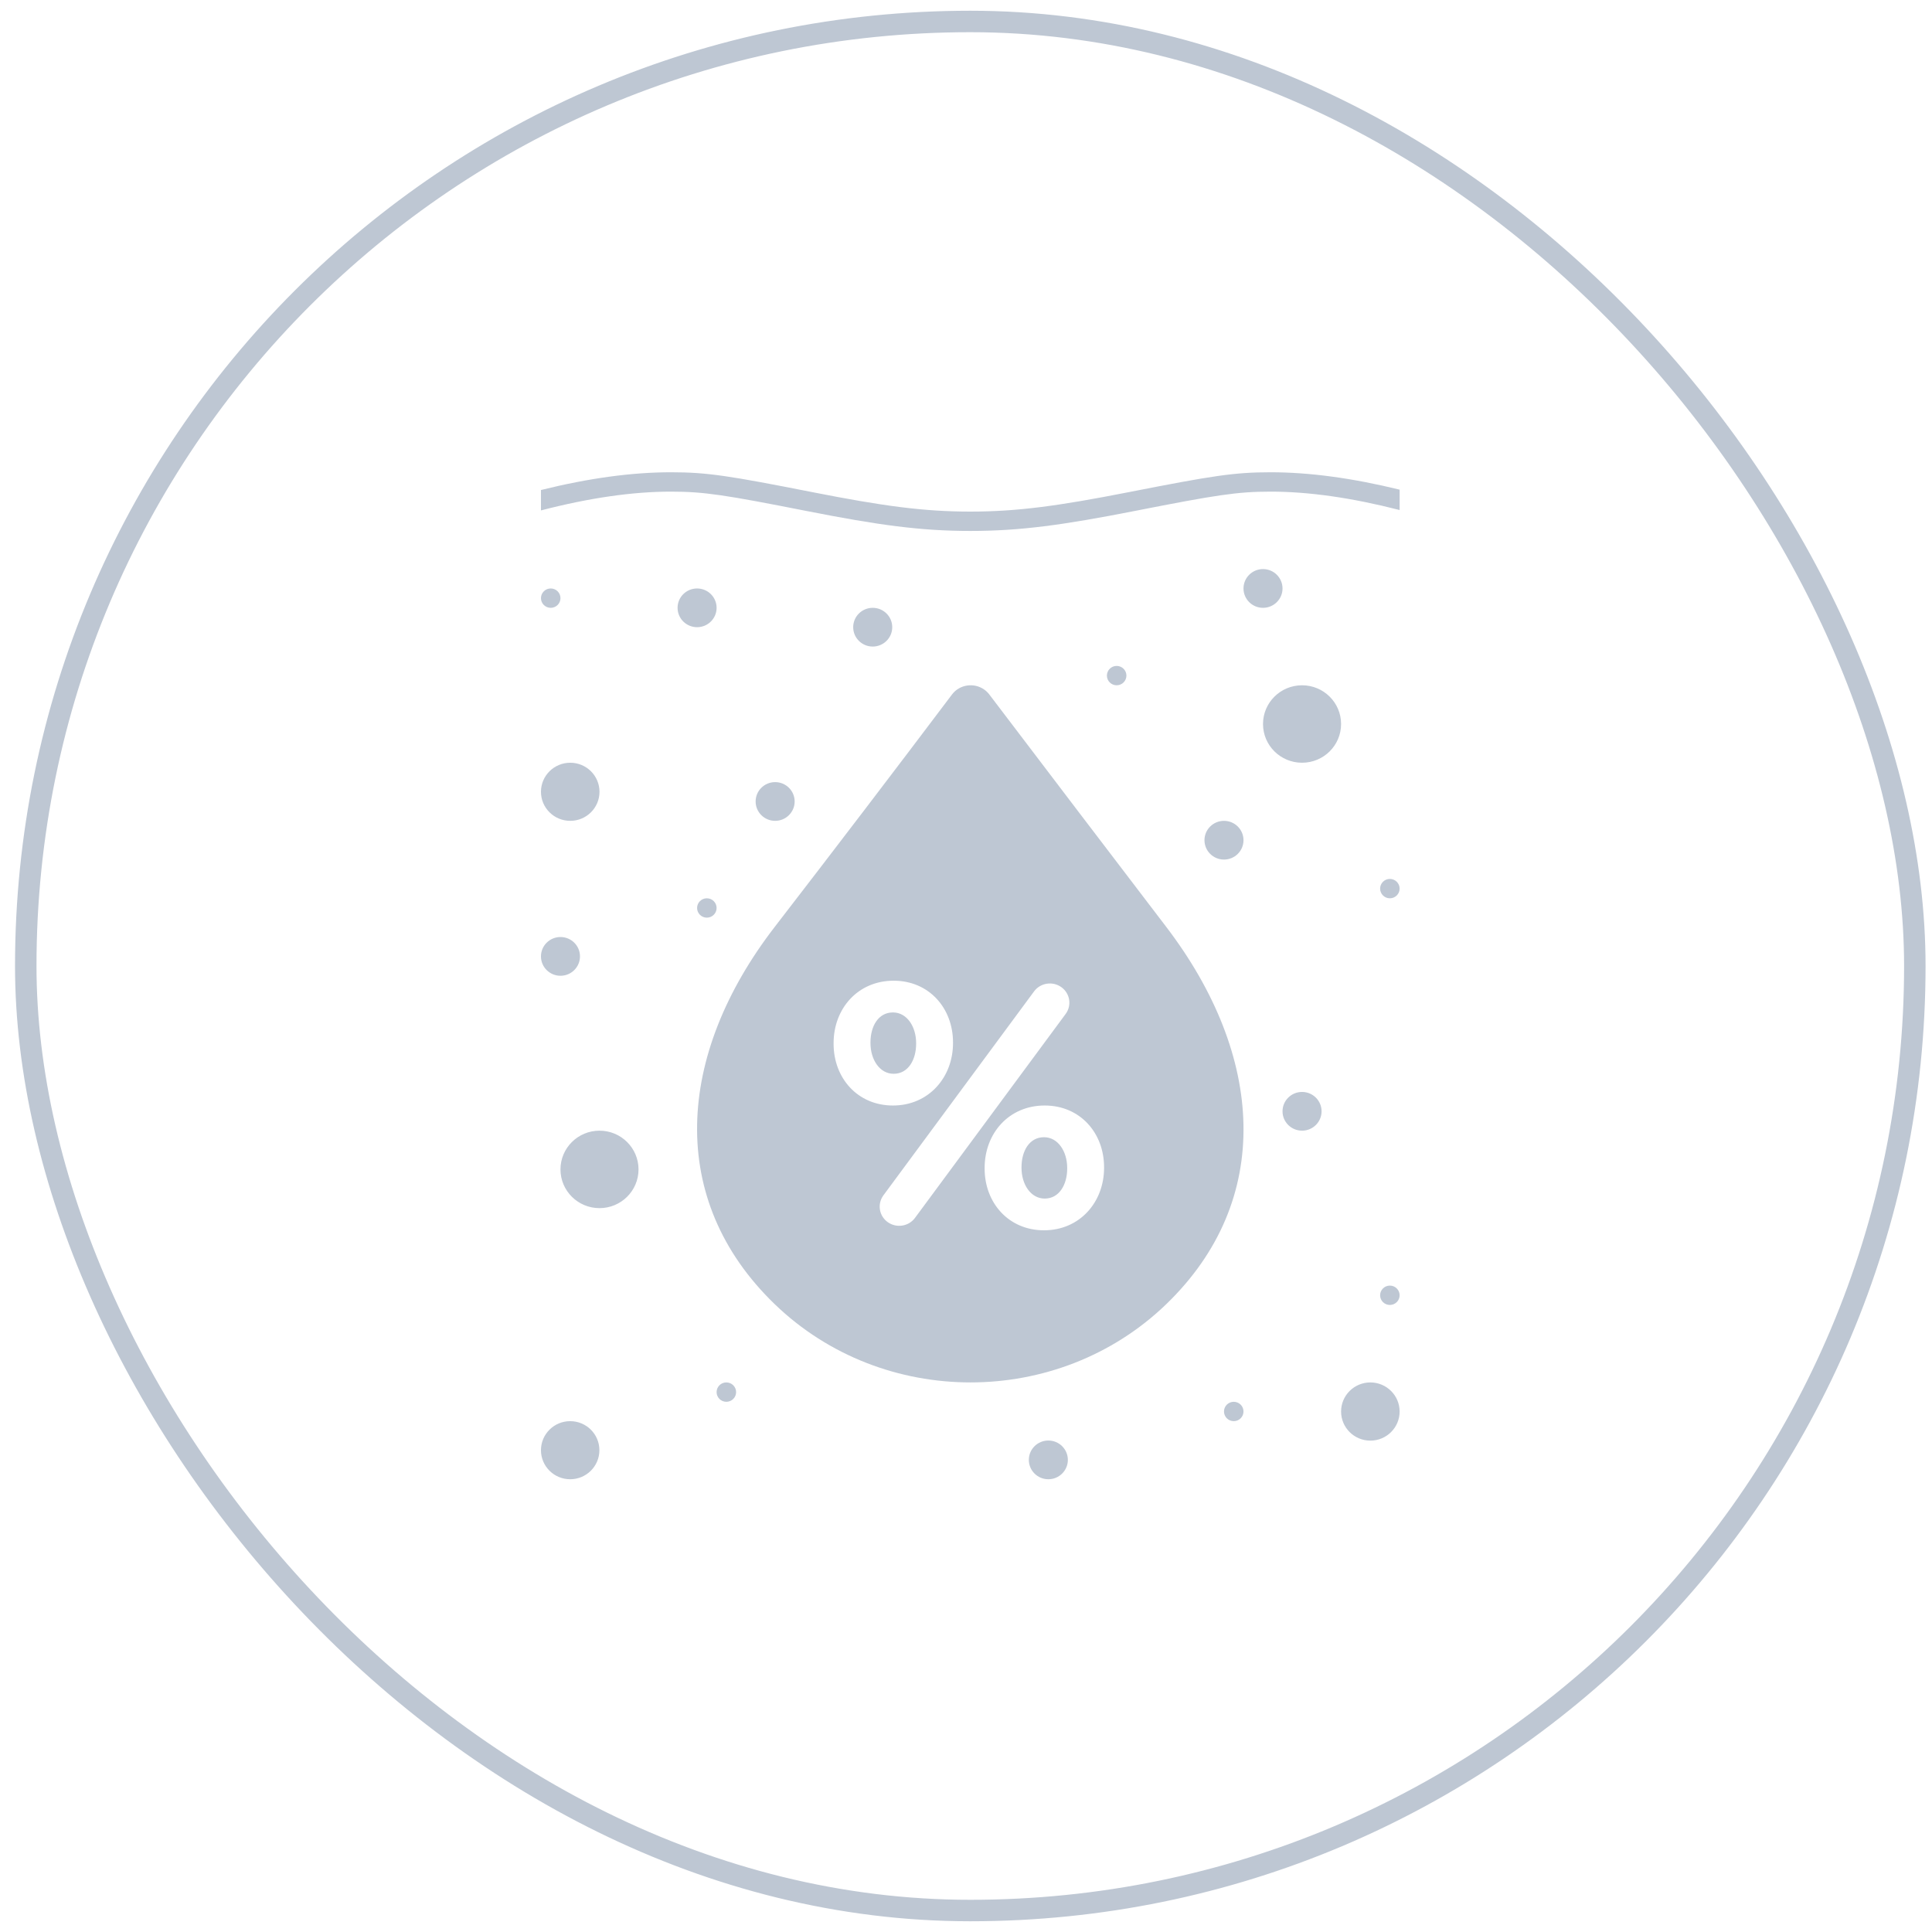
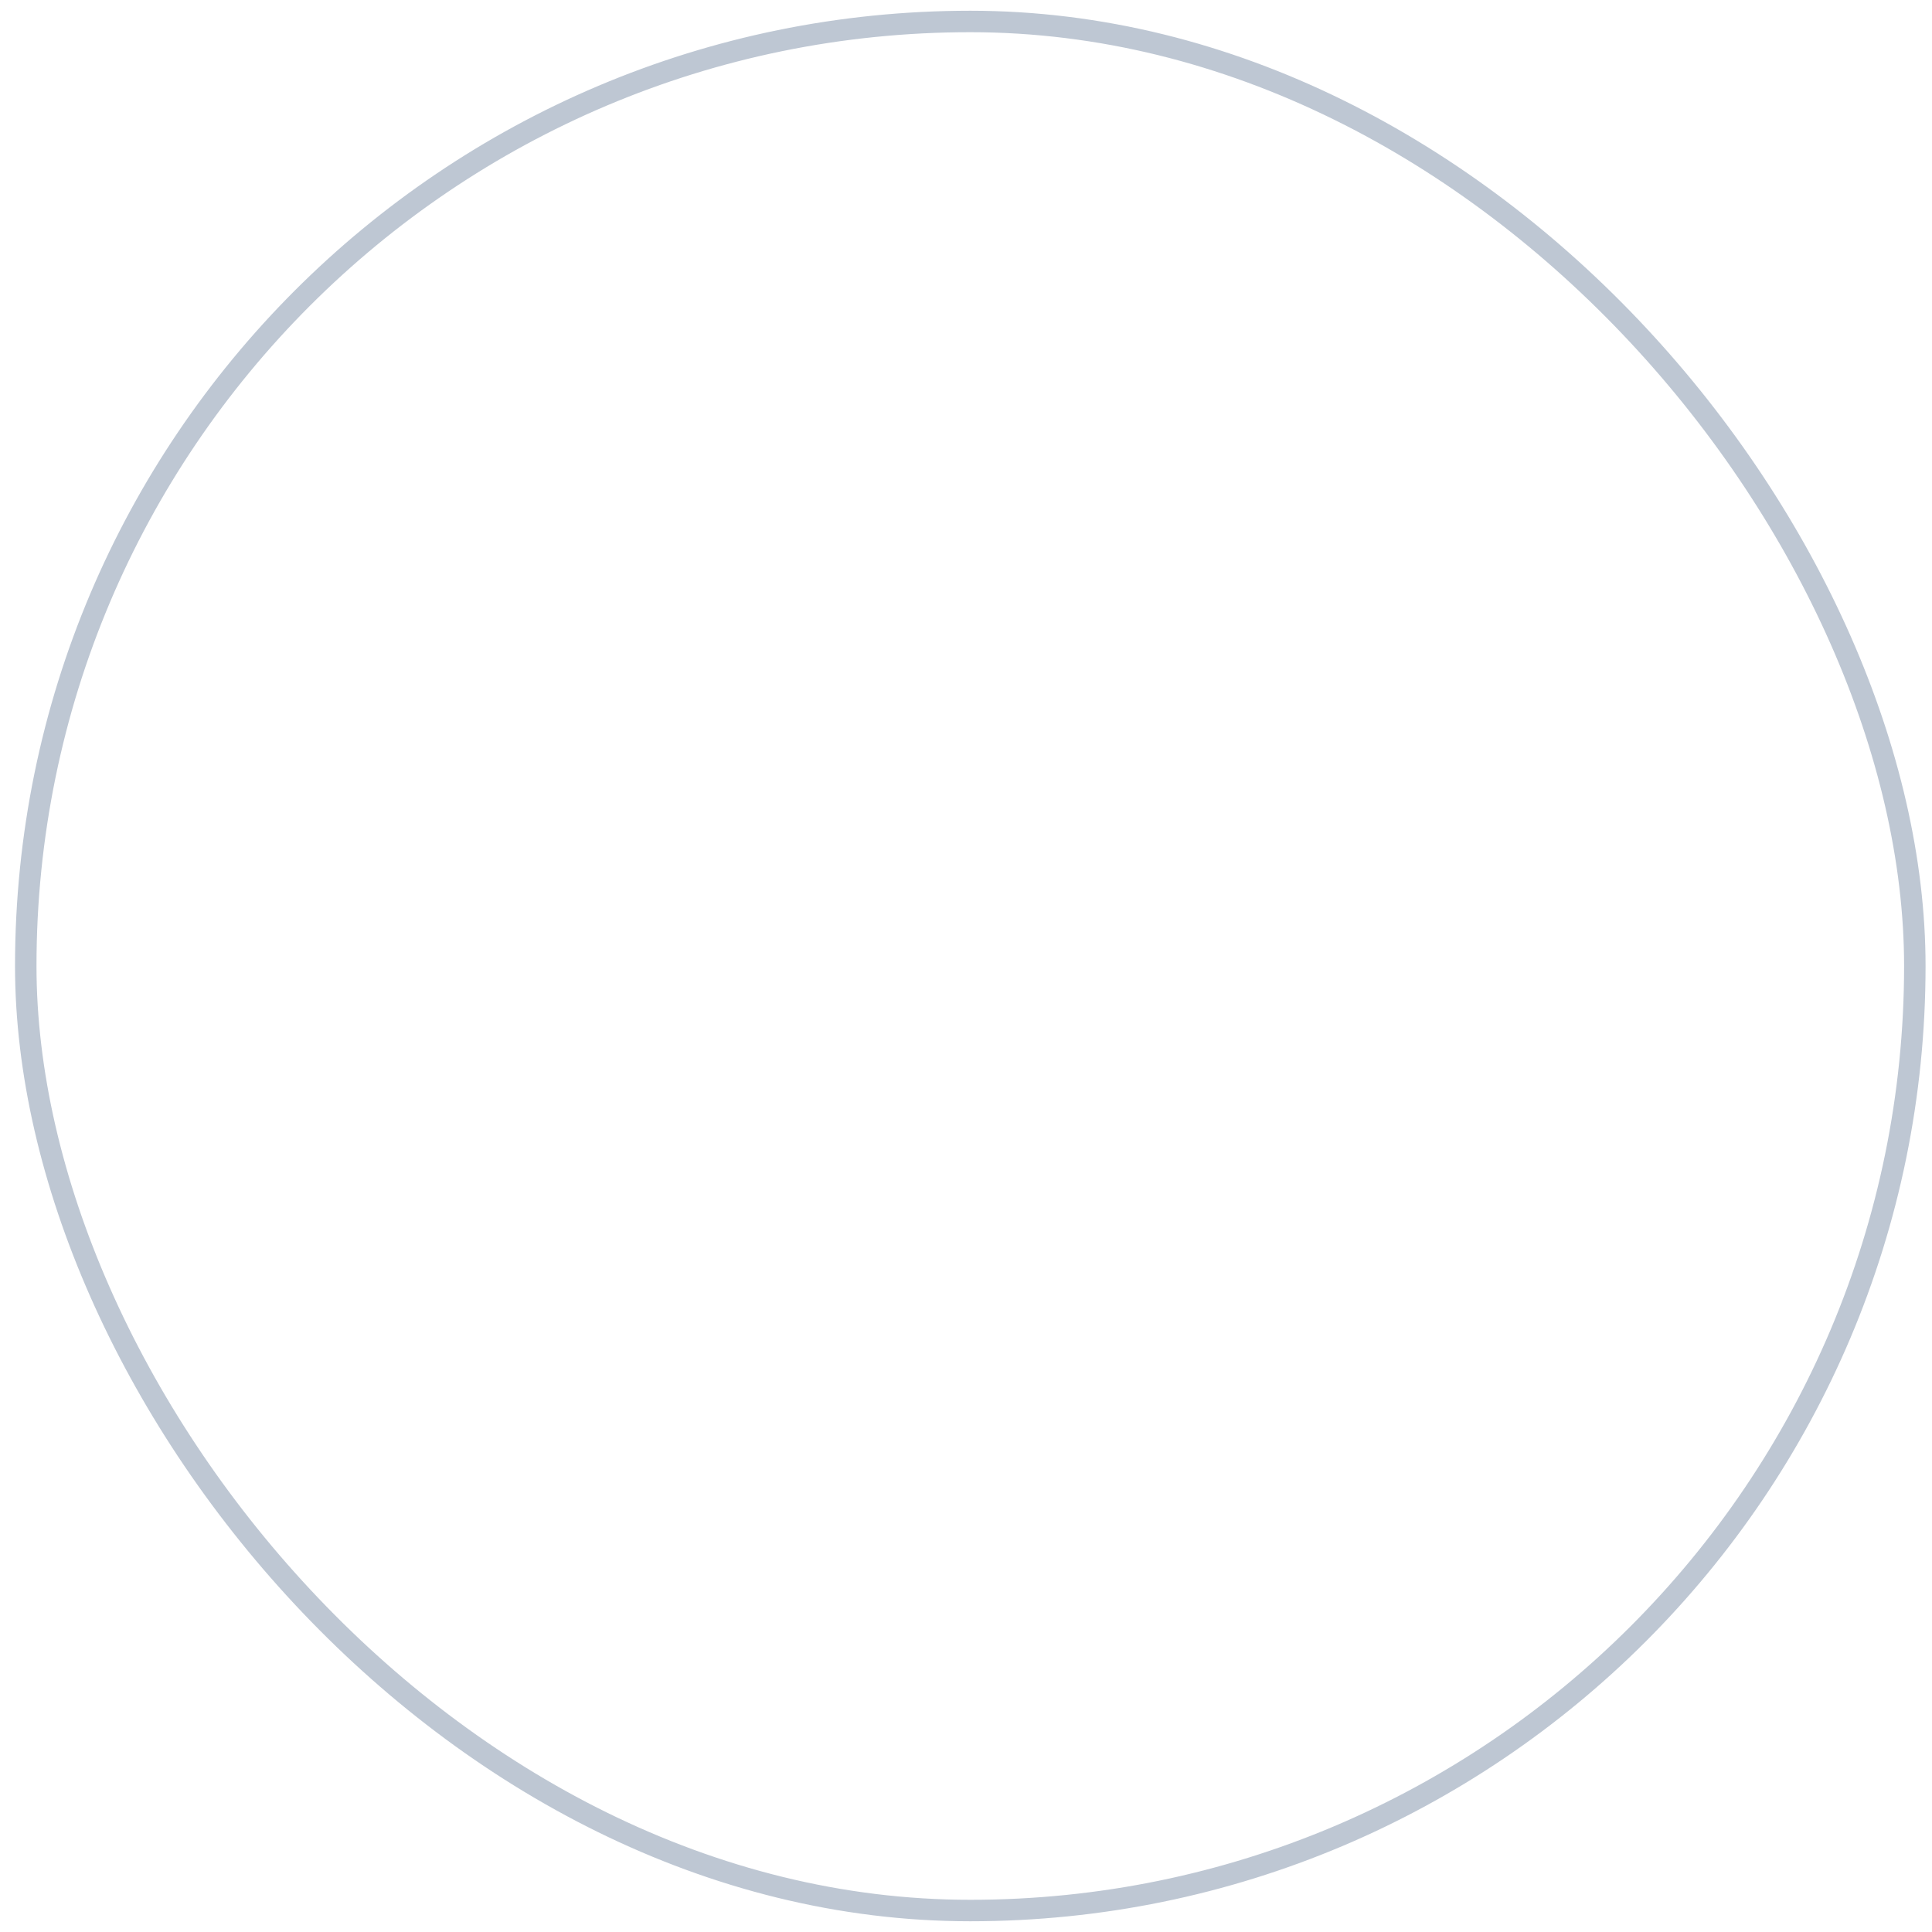
<svg xmlns="http://www.w3.org/2000/svg" width="90px" height="90px" viewBox="0 0 90 90" version="1.1">
  <title>土壤水分</title>
  <desc>Created with Sketch.</desc>
  <g id="页面-1" stroke="none" stroke-width="1" fill="none" fill-rule="evenodd">
    <g id="一棵-官网备份-3" transform="translate(-867, -1114)">
      <g id="土壤水分" transform="translate(868.2, 1115)">
        <g id="编组-4备份-6" stroke="#BEC7D3">
          <rect id="矩形" x="0" y="0" width="88" height="88" rx="44" />
        </g>
        <g id="Group-5-Copy-2" transform="translate(24, 21)" fill="#BEC7D3">
-           <path d="M35.455,13.531 C34.45,13.531 33.636,12.724 33.636,11.727 C33.636,10.731 34.45,9.923 35.455,9.923 C36.459,9.923 37.273,10.731 37.273,11.727 C37.273,12.724 36.459,13.531 35.455,13.531 Z M31.818,18.042 C31.316,18.042 30.909,17.638 30.909,17.14 C30.909,16.642 31.316,16.238 31.818,16.238 C32.32,16.238 32.727,16.642 32.727,17.14 C32.727,17.638 32.32,18.042 31.818,18.042 Z M1.361,46.909 C0.609,46.909 0,46.303 0,45.556 C0,44.809 0.609,44.203 1.361,44.203 C2.113,44.203 2.722,44.809 2.722,45.556 C2.722,46.303 2.113,46.909 1.361,46.909 Z M38.636,45.11 C37.883,45.11 37.273,44.503 37.273,43.754 C37.273,43.006 37.883,42.399 38.636,42.399 C39.389,42.399 40,43.006 40,43.754 C40,44.503 39.389,45.11 38.636,45.11 Z M2.727,34.28 C1.723,34.28 0.909,33.472 0.909,32.476 C0.909,31.479 1.723,30.671 2.727,30.671 C3.731,30.671 4.545,31.479 4.545,32.476 C4.545,33.472 3.731,34.28 2.727,34.28 Z M35.455,30.671 C34.952,30.671 34.545,30.267 34.545,29.769 C34.545,29.271 34.952,28.867 35.455,28.867 C35.957,28.867 36.364,29.271 36.364,29.769 C36.364,30.267 35.957,30.671 35.455,30.671 Z M15.455,8.119 C14.952,8.119 14.545,7.715 14.545,7.217 C14.545,6.719 14.952,6.315 15.455,6.315 C15.957,6.315 16.364,6.719 16.364,7.217 C16.364,7.715 15.957,8.119 15.455,8.119 Z M1.364,16.238 C0.611,16.238 0,15.632 0,14.885 C0,14.137 0.611,13.531 1.364,13.531 C2.117,13.531 2.727,14.137 2.727,14.885 C2.727,15.632 2.117,16.238 1.364,16.238 Z M33.636,6.315 C33.134,6.315 32.727,5.911 32.727,5.413 C32.727,4.914 33.134,4.51 33.636,4.51 C34.138,4.51 34.545,4.914 34.545,5.413 C34.545,5.911 34.138,6.315 33.636,6.315 Z M26.818,9.923 C26.567,9.923 26.364,9.721 26.364,9.472 C26.364,9.223 26.567,9.021 26.818,9.021 C27.069,9.021 27.273,9.223 27.273,9.472 C27.273,9.721 27.069,9.923 26.818,9.923 Z M39.545,19.846 C39.294,19.846 39.091,19.644 39.091,19.395 C39.091,19.146 39.294,18.944 39.545,18.944 C39.796,18.944 40,19.146 40,19.395 C40,19.644 39.796,19.846 39.545,19.846 Z M7.727,20.748 C7.476,20.748 7.273,20.546 7.273,20.297 C7.273,20.048 7.476,19.846 7.727,19.846 C7.978,19.846 8.182,20.048 8.182,20.297 C8.182,20.546 7.978,20.748 7.727,20.748 Z M39.545,38.79 C39.294,38.79 39.091,38.588 39.091,38.339 C39.091,38.09 39.294,37.888 39.545,37.888 C39.796,37.888 40,38.09 40,38.339 C40,38.588 39.796,38.79 39.545,38.79 Z M8.636,43.301 C8.385,43.301 8.182,43.099 8.182,42.85 C8.182,42.601 8.385,42.399 8.636,42.399 C8.887,42.399 9.091,42.601 9.091,42.85 C9.091,43.099 8.887,43.301 8.636,43.301 Z M0.455,6.315 C0.204,6.315 0,6.113 0,5.864 C0,5.615 0.204,5.413 0.455,5.413 C0.706,5.413 0.909,5.615 0.909,5.864 C0.909,6.113 0.706,6.315 0.455,6.315 Z M0.909,23.455 C0.407,23.455 0,23.051 0,22.552 C0,22.054 0.407,21.65 0.909,21.65 C1.411,21.65 1.818,22.054 1.818,22.552 C1.818,23.051 1.411,23.455 0.909,23.455 Z M7.273,7.217 C6.771,7.217 6.364,6.813 6.364,6.315 C6.364,5.816 6.771,5.413 7.273,5.413 C7.775,5.413 8.182,5.816 8.182,6.315 C8.182,6.813 7.775,7.217 7.273,7.217 Z M32.273,44.203 C32.022,44.203 31.818,44.001 31.818,43.752 C31.818,43.503 32.022,43.301 32.273,43.301 C32.524,43.301 32.727,43.503 32.727,43.752 C32.727,44.001 32.524,44.203 32.273,44.203 Z M10.909,16.238 C10.407,16.238 10,15.834 10,15.336 C10,14.837 10.407,14.434 10.909,14.434 C11.411,14.434 11.818,14.837 11.818,15.336 C11.818,15.834 11.411,16.238 10.909,16.238 Z M20,1.832 C22.192,1.832 24.105,1.569 27.361,0.93 C31.28,0.161 32.291,0 33.992,0 C35.798,0 37.8,0.271 40,0.81 L40,1.759 C37.768,1.187 35.764,0.902 33.992,0.902 C32.433,0.902 31.455,1.057 27.653,1.804 C24.307,2.461 22.317,2.734 20,2.734 C17.691,2.734 15.707,2.461 12.372,1.804 C8.583,1.057 7.608,0.902 6.054,0.902 C4.27,0.902 2.252,1.193 0,1.777 L0,0.827 C2.219,0.276 4.237,0 6.054,0 C7.749,0 8.758,0.161 12.663,0.93 C15.909,1.569 17.815,1.832 20,1.832 Z M23.636,46.909 C23.134,46.909 22.727,46.505 22.727,46.007 C22.727,45.509 23.134,45.105 23.636,45.105 C24.138,45.105 24.545,45.509 24.545,46.007 C24.545,46.505 24.138,46.909 23.636,46.909 Z M20.882,10.346 C23.624,13.959 26.372,17.568 29.125,21.174 C33.691,27.153 34.16,33.901 29.125,38.757 C24.09,43.612 15.928,43.612 10.893,38.757 C5.858,33.901 6.278,27.153 10.893,21.174 C13.675,17.569 16.428,13.961 19.15,10.349 C19.498,9.887 20.168,9.785 20.647,10.121 C20.737,10.184 20.816,10.26 20.882,10.346 Z M16.397,29.499 C18.066,29.499 19.195,28.183 19.195,26.592 L19.195,26.56 C19.195,24.968 18.083,23.685 16.43,23.685 C14.761,23.685 13.632,24.985 13.632,26.592 L13.632,26.625 C13.632,28.216 14.745,29.499 16.397,29.499 Z M23.434,35.312 C25.103,35.312 26.232,33.996 26.232,32.405 L26.232,32.373 C26.232,30.781 25.119,29.499 23.466,29.499 C21.797,29.499 20.668,30.798 20.668,32.405 L20.668,32.438 C20.668,34.029 21.781,35.312 23.434,35.312 Z M17.477,26.625 C17.477,27.355 17.117,28.021 16.43,28.021 C15.775,28.021 15.35,27.355 15.35,26.592 L15.35,26.56 C15.35,25.813 15.71,25.163 16.397,25.163 C17.052,25.163 17.477,25.829 17.477,26.592 L17.477,26.625 Z M23.466,33.834 C22.812,33.834 22.386,33.168 22.386,32.405 L22.386,32.373 C22.386,31.626 22.746,30.976 23.434,30.976 C24.088,30.976 24.514,31.642 24.514,32.405 L24.514,32.438 C24.514,33.168 24.154,33.834 23.466,33.834 Z M24.241,23.985 C23.835,23.695 23.266,23.783 22.971,24.183 L15.953,33.683 C15.658,34.083 15.748,34.642 16.154,34.932 C16.561,35.222 17.129,35.134 17.424,34.734 L24.442,25.234 C24.737,24.834 24.647,24.275 24.241,23.985 Z" id="Combined-Shape" />
-         </g>
+           </g>
      </g>
    </g>
  </g>
</svg>